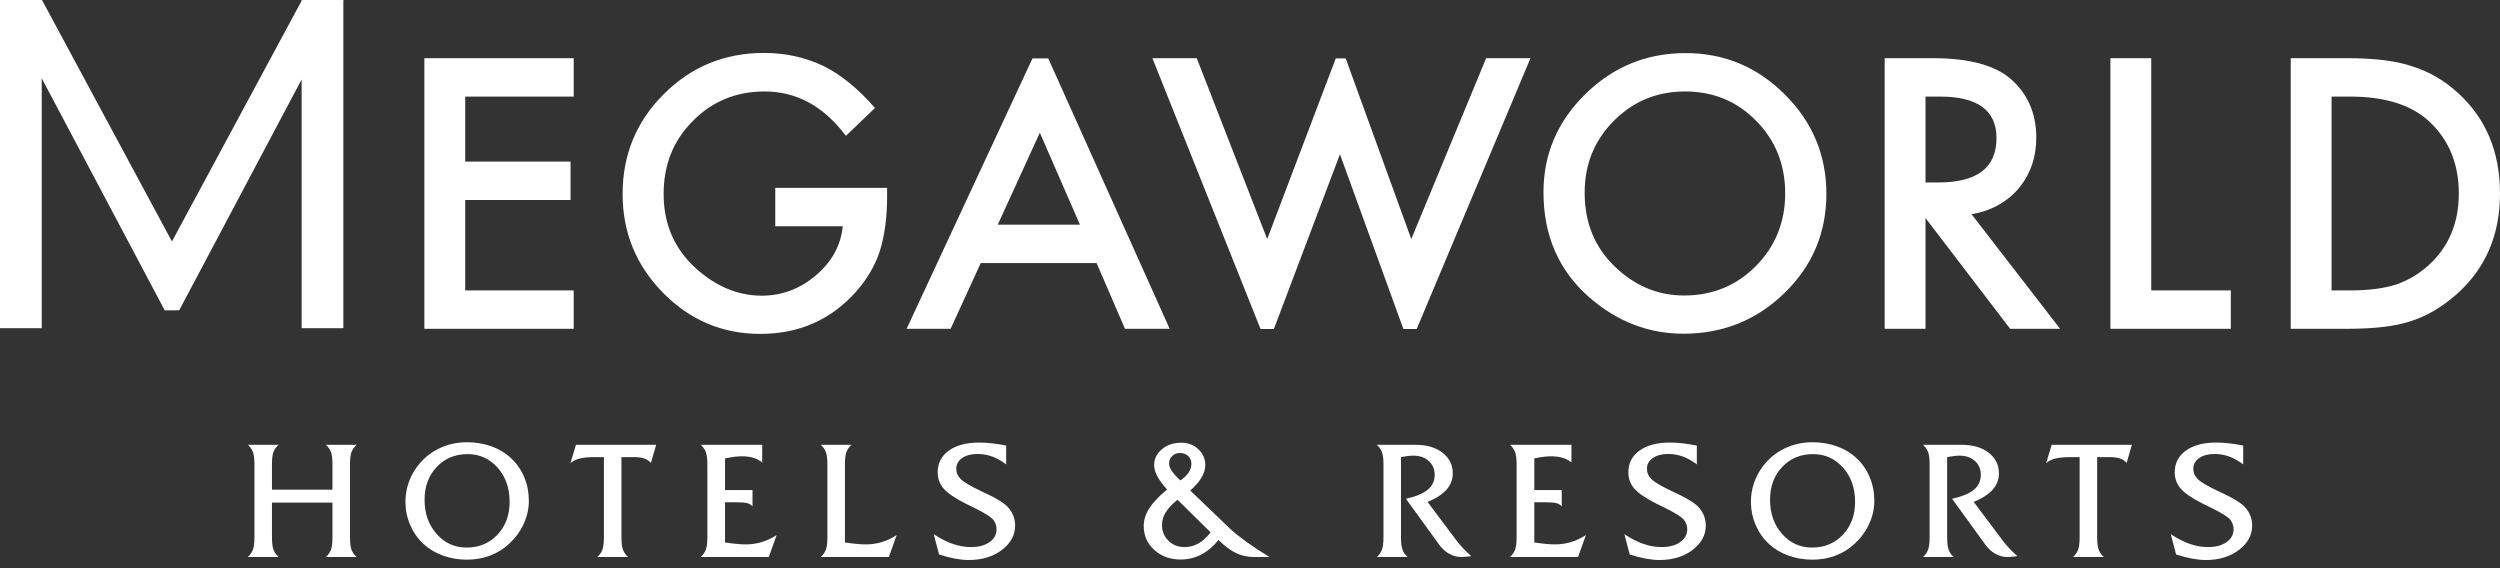
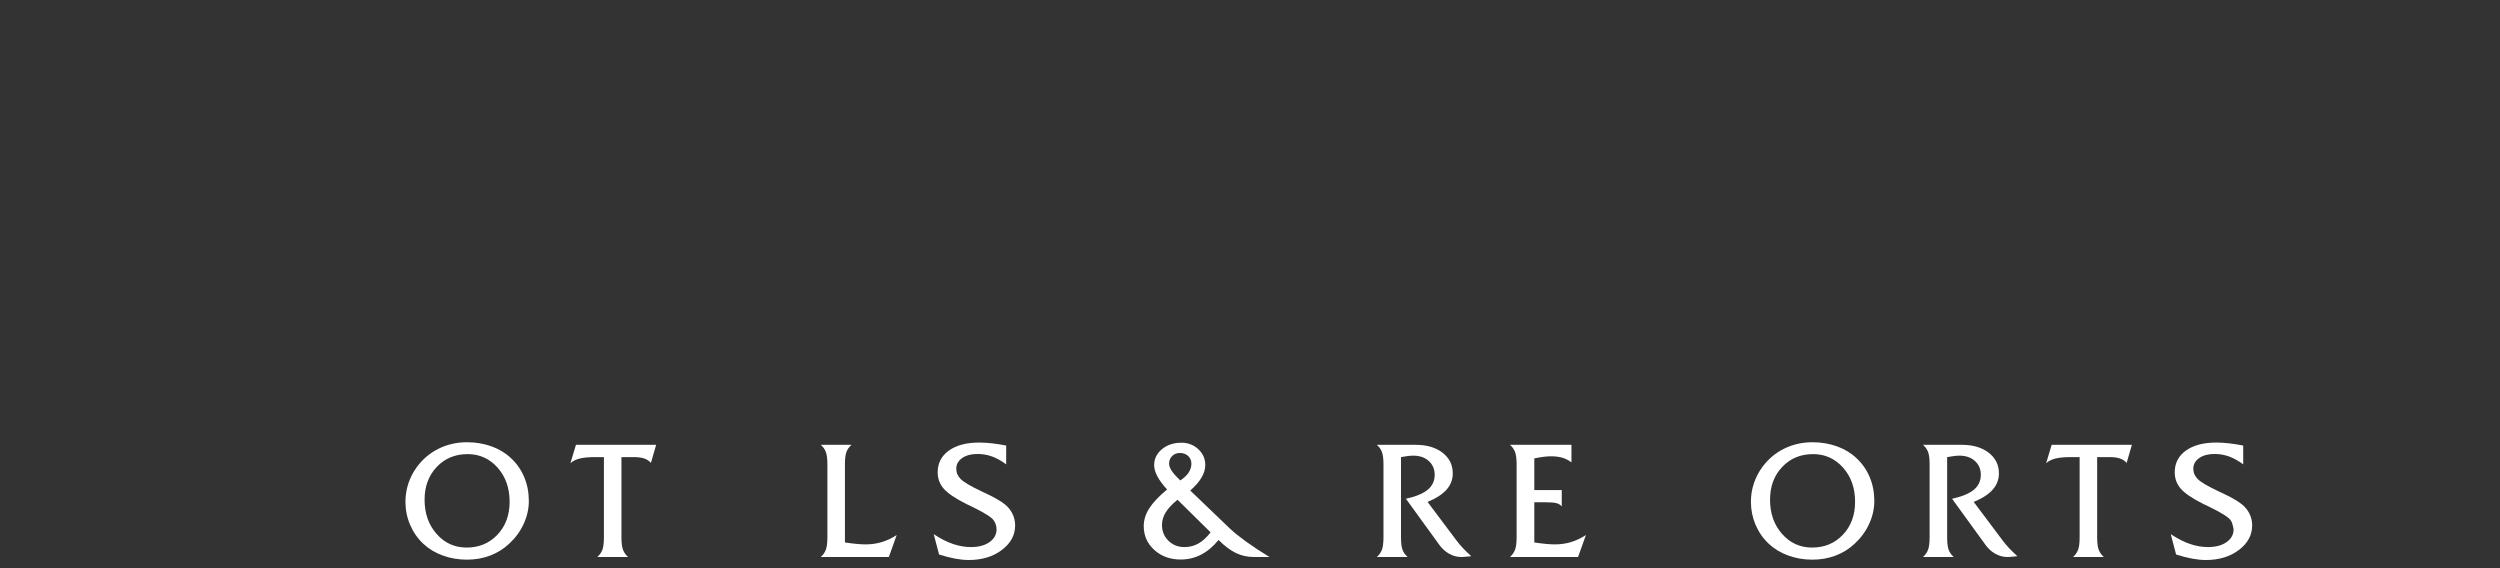
<svg xmlns="http://www.w3.org/2000/svg" width="176" height="40" viewBox="0 0 176 40" fill="none">
  <rect x="0" y="0" width="176" height="40" fill="#333333" stroke="none" />
-   <path d="M125.677 13.622C125.677 11.589 124.998 9.887 123.64 8.513C122.292 7.132 120.62 6.439 118.631 6.439C116.648 6.439 114.975 7.132 113.609 8.513C112.243 9.879 111.56 11.566 111.56 13.573C111.56 15.679 112.268 17.41 113.683 18.767C115.09 20.125 116.715 20.803 118.557 20.803C120.555 20.803 122.242 20.112 123.616 18.73C124.99 17.333 125.677 15.629 125.677 13.622ZM125.651 6.65C127.602 8.591 128.577 10.924 128.577 13.646C128.577 16.386 127.597 18.71 125.64 20.618C123.673 22.536 121.3 23.493 118.52 23.493C116.06 23.493 113.851 22.642 111.894 20.939C109.738 19.055 108.661 16.588 108.661 13.535C108.661 10.854 109.644 8.551 111.609 6.625C113.567 4.7 115.92 3.738 118.667 3.738C121.382 3.738 123.71 4.708 125.651 6.65ZM136.469 12.845C139.191 12.845 140.554 11.804 140.554 9.723C140.554 7.774 139.228 6.799 136.579 6.799H135.555V12.845H136.469ZM138.793 15.075L145.031 23.148H141.515L135.555 15.35V23.148H132.681V4.096H136.049C138.567 4.096 140.384 4.569 141.504 5.515C142.736 6.568 143.354 7.958 143.354 9.686C143.354 11.035 142.967 12.195 142.195 13.165C141.421 14.137 140.206 14.868 138.793 15.075ZM99.354 16.83L94.737 4.113H94.037L89.211 16.83L84.251 4.096H81.13L88.742 23.161H89.681L94.333 10.858L98.798 23.161H99.735L107.746 4.096H104.624L99.354 16.83ZM151.448 4.096H148.573V23.148H157.049V20.446H151.448V4.096ZM173.101 13.622C173.101 11.533 172.402 9.838 171.004 8.538C169.744 7.378 167.89 6.799 165.438 6.799H164.143V20.446H165.438C166.73 20.446 167.803 20.31 168.659 20.039C169.513 19.751 170.288 19.293 170.979 18.669C172.393 17.377 173.101 15.696 173.101 13.622ZM176 13.622C176 16.551 174.976 18.92 172.929 20.73C171.9 21.635 170.822 22.263 169.695 22.617C168.641 22.971 167.15 23.148 165.215 23.148H161.267V4.096H165.265C167.182 4.096 168.695 4.286 169.806 4.664C170.999 5.034 172.081 5.663 173.052 6.552C175.018 8.345 176 10.702 176 13.622ZM76.027 15.818L73.204 9.341L70.242 15.818H76.027ZM73.797 4.113L82.346 23.148H79.199L77.201 18.521H69.044L66.923 23.148H63.825L72.686 4.113H73.797ZM54.579 15.93H59.33C59.197 17.27 58.569 18.422 57.443 19.384C56.315 20.338 55.044 20.816 53.629 20.816C51.966 20.816 50.424 20.179 49.002 18.903C47.48 17.53 46.719 15.781 46.719 13.658C46.719 11.602 47.402 9.891 48.767 8.526C50.132 7.136 51.824 6.439 53.838 6.439C56.084 6.439 57.989 7.482 59.552 9.563L61.6 7.601C60.408 6.234 59.194 5.248 57.96 4.639C56.668 4.03 55.278 3.726 53.789 3.726C51.017 3.726 48.665 4.693 46.731 6.625C44.798 8.551 43.832 10.895 43.832 13.658C43.832 16.365 44.781 18.685 46.682 20.618C48.583 22.544 50.865 23.506 53.53 23.506C56.261 23.506 58.511 22.511 60.279 20.519C61.061 19.631 61.617 18.677 61.946 17.657C62.283 16.555 62.452 15.288 62.452 13.856V13.227H54.579V15.93ZM29.876 23.148H40.389V20.446H32.751V14.079H40.167V11.376H32.751V6.799H40.389V4.096H29.876V23.148ZM24.201 0L24.171 0.056V23.104H21.235V5.592L12.614 21.849H11.595L2.937 5.509V23.104H0V0.002H0.018L0.017 0H2.955L12.098 16.986H12.112L21.235 0.051V0.002H21.262L21.264 0H24.201Z" fill="white" />
-   <path d="M19.147 37.814C19.147 38.212 19.182 38.507 19.252 38.699C19.322 38.89 19.443 39.062 19.613 39.213H17.447C17.613 39.062 17.732 38.89 17.805 38.699C17.878 38.507 17.913 38.212 17.913 37.814V32.703C17.913 32.304 17.878 32.011 17.805 31.821C17.732 31.633 17.613 31.463 17.447 31.315H19.613C19.443 31.463 19.322 31.633 19.252 31.821C19.182 32.011 19.147 32.304 19.147 32.703V34.471H23.405V32.703C23.405 32.304 23.37 32.011 23.3 31.821C23.23 31.633 23.11 31.463 22.939 31.315H25.106C24.939 31.463 24.82 31.633 24.747 31.821C24.675 32.011 24.64 32.304 24.64 32.703V37.814C24.64 38.212 24.675 38.507 24.744 38.699C24.815 38.89 24.935 39.062 25.106 39.213H22.939C23.11 39.062 23.23 38.89 23.3 38.699C23.37 38.507 23.405 38.212 23.405 37.814V35.381H19.147V37.814Z" fill="white" />
  <path d="M32.92 31.969C32.041 31.969 31.317 32.271 30.745 32.873C30.176 33.476 29.89 34.246 29.89 35.181C29.89 36.148 30.173 36.951 30.738 37.59C31.302 38.229 32.007 38.548 32.853 38.548C33.728 38.548 34.451 38.246 35.021 37.641C35.592 37.037 35.877 36.264 35.877 35.324C35.877 34.357 35.594 33.556 35.03 32.921C34.465 32.287 33.762 31.969 32.92 31.969ZM32.875 39.4C32.273 39.4 31.705 39.304 31.172 39.11C30.639 38.917 30.182 38.641 29.799 38.281C29.397 37.902 29.087 37.455 28.87 36.942C28.651 36.428 28.543 35.889 28.543 35.324C28.543 34.881 28.612 34.451 28.75 34.033C28.888 33.616 29.09 33.228 29.355 32.868C29.769 32.31 30.279 31.882 30.888 31.583C31.496 31.284 32.159 31.134 32.875 31.134C33.489 31.134 34.062 31.23 34.595 31.421C35.127 31.612 35.585 31.888 35.968 32.248C36.377 32.627 36.69 33.075 36.906 33.593C37.122 34.11 37.23 34.668 37.23 35.268C37.23 35.817 37.108 36.355 36.867 36.882C36.624 37.409 36.283 37.875 35.843 38.281C35.448 38.648 34.999 38.927 34.495 39.116C33.991 39.306 33.451 39.4 32.875 39.4Z" fill="white" />
  <path d="M43.75 37.814C43.75 38.212 43.785 38.507 43.857 38.699C43.929 38.89 44.048 39.062 44.216 39.213H42.049C42.22 39.062 42.34 38.89 42.41 38.699C42.48 38.507 42.515 38.212 42.515 37.814V32.18H41.878C41.439 32.18 41.082 32.214 40.81 32.282C40.537 32.35 40.319 32.46 40.156 32.612L40.548 31.315H46.194L45.824 32.59C45.707 32.449 45.553 32.346 45.361 32.279C45.17 32.213 44.928 32.18 44.636 32.18H43.75V37.814Z" fill="white" />
-   <path d="M49.332 39.213C49.498 39.062 49.618 38.89 49.69 38.699C49.762 38.507 49.798 38.212 49.798 37.814V32.703C49.798 32.305 49.762 32.011 49.69 31.822C49.618 31.633 49.498 31.463 49.332 31.315H53.659V32.555C53.465 32.404 53.253 32.293 53.022 32.225C52.79 32.157 52.523 32.123 52.22 32.123C52.065 32.123 51.89 32.135 51.697 32.159C51.504 32.184 51.286 32.221 51.043 32.271V34.5H52.977V35.648C52.886 35.542 52.762 35.467 52.606 35.423C52.452 35.381 52.167 35.358 51.754 35.358H51.043V38.189C51.343 38.234 51.614 38.269 51.856 38.291C52.099 38.315 52.309 38.325 52.487 38.325C52.889 38.325 53.268 38.272 53.624 38.164C53.981 38.056 54.331 37.89 54.676 37.666L54.125 39.213H49.332Z" fill="white" />
  <path d="M57.783 39.213C57.95 39.062 58.069 38.89 58.141 38.699C58.213 38.507 58.249 38.212 58.249 37.814V32.703C58.249 32.305 58.213 32.011 58.141 31.822C58.069 31.633 57.95 31.463 57.783 31.315H59.95C59.779 31.463 59.658 31.633 59.588 31.822C59.517 32.011 59.483 32.305 59.483 32.703V38.189C59.79 38.234 60.065 38.269 60.307 38.291C60.55 38.315 60.761 38.325 60.939 38.325C61.337 38.325 61.716 38.272 62.075 38.164C62.435 38.056 62.786 37.89 63.127 37.666L62.576 39.213H57.783Z" fill="white" />
  <path d="M66.11 39.037L65.734 37.604C66.194 37.911 66.638 38.14 67.071 38.289C67.502 38.439 67.931 38.514 68.356 38.514C68.898 38.514 69.334 38.397 69.663 38.164C69.993 37.931 70.158 37.63 70.158 37.257C70.158 37.151 70.141 37.045 70.107 36.938C70.073 36.833 70.024 36.732 69.959 36.638C69.815 36.422 69.332 36.113 68.51 35.711C68.301 35.613 68.14 35.535 68.027 35.478C67.257 35.091 66.728 34.735 66.443 34.408C66.156 34.083 66.013 33.696 66.013 33.249C66.013 32.608 66.275 32.1 66.798 31.722C67.321 31.345 68.037 31.156 68.947 31.156C69.209 31.156 69.497 31.174 69.811 31.207C70.125 31.242 70.468 31.295 70.835 31.367V32.692C70.508 32.446 70.181 32.262 69.851 32.14C69.521 32.02 69.178 31.959 68.822 31.959C68.371 31.959 68.008 32.055 67.734 32.249C67.458 32.442 67.321 32.693 67.321 33.005C67.321 33.281 67.429 33.526 67.646 33.737C67.861 33.95 68.347 34.234 69.1 34.591C69.142 34.61 69.207 34.64 69.294 34.682C69.931 34.974 70.407 35.243 70.721 35.489C70.956 35.671 71.138 35.892 71.27 36.154C71.4 36.416 71.466 36.695 71.466 36.99C71.466 37.669 71.155 38.243 70.533 38.715C69.912 39.188 69.135 39.424 68.203 39.424C67.903 39.424 67.581 39.391 67.236 39.327C66.891 39.262 66.516 39.166 66.11 39.037Z" fill="white" />
  <path d="M83.095 33.823C83.357 33.648 83.551 33.464 83.681 33.268C83.809 33.073 83.874 32.866 83.874 32.646C83.874 32.426 83.798 32.245 83.647 32.102C83.495 31.961 83.3 31.89 83.061 31.89C82.845 31.89 82.665 31.961 82.521 32.102C82.377 32.245 82.304 32.422 82.304 32.634C82.304 32.79 82.367 32.963 82.493 33.152C82.617 33.342 82.819 33.565 83.095 33.823ZM85.227 37.478L82.896 35.181C82.517 35.489 82.24 35.785 82.066 36.069C81.891 36.353 81.804 36.649 81.804 36.955C81.804 37.399 81.955 37.77 82.256 38.067C82.557 38.365 82.933 38.514 83.385 38.514C83.745 38.514 84.073 38.431 84.368 38.263C84.664 38.097 84.95 37.835 85.227 37.478ZM82.162 34.459C81.856 34.122 81.627 33.813 81.478 33.533C81.328 33.253 81.253 32.991 81.253 32.748C81.253 32.301 81.436 31.926 81.801 31.623C82.167 31.319 82.625 31.168 83.174 31.168C83.641 31.168 84.037 31.32 84.362 31.626C84.689 31.93 84.852 32.301 84.852 32.737C84.852 33.028 84.763 33.323 84.588 33.621C84.411 33.919 84.147 34.223 83.794 34.534L86.575 37.2C86.858 37.47 87.243 37.779 87.728 38.13C88.214 38.481 88.761 38.842 89.372 39.213H88.286C87.827 39.213 87.405 39.121 87.018 38.937C86.631 38.754 86.22 38.445 85.784 38.013C85.413 38.472 85.005 38.816 84.561 39.045C84.119 39.275 83.636 39.39 83.117 39.39C82.375 39.39 81.756 39.164 81.261 38.715C80.767 38.266 80.519 37.706 80.519 37.036C80.519 36.611 80.648 36.196 80.906 35.79C81.163 35.384 81.583 34.941 82.162 34.459Z" fill="white" />
  <path d="M98.63 37.814C98.63 38.212 98.665 38.507 98.736 38.699C98.805 38.89 98.926 39.062 99.096 39.213H96.93C97.097 39.062 97.216 38.89 97.288 38.699C97.36 38.507 97.397 38.212 97.397 37.814V32.703C97.397 32.304 97.36 32.011 97.288 31.821C97.216 31.633 97.097 31.463 96.93 31.315H99.665C100.446 31.315 101.076 31.501 101.556 31.872C102.035 32.244 102.275 32.728 102.275 33.322C102.275 33.755 102.131 34.135 101.843 34.465C101.555 34.795 101.107 35.085 100.501 35.335L102.553 38.07C102.674 38.233 102.821 38.406 102.991 38.587C103.161 38.769 103.357 38.959 103.577 39.157L102.962 39.213H102.866C102.577 39.213 102.297 39.137 102.024 38.986C101.752 38.834 101.52 38.625 101.331 38.36L98.977 35.114C99.678 34.958 100.19 34.745 100.515 34.474C100.839 34.203 101.002 33.853 101.002 33.425C101.002 33.027 100.861 32.703 100.583 32.452C100.305 32.202 99.94 32.077 99.489 32.077C99.386 32.077 99.262 32.086 99.119 32.103C98.974 32.12 98.812 32.146 98.63 32.18V37.814Z" fill="white" />
  <path d="M106.303 39.213C106.47 39.062 106.589 38.89 106.661 38.699C106.733 38.507 106.77 38.212 106.77 37.814V32.703C106.77 32.305 106.733 32.011 106.661 31.822C106.589 31.633 106.47 31.463 106.303 31.315H110.63V32.555C110.437 32.404 110.224 32.293 109.994 32.225C109.762 32.157 109.495 32.123 109.191 32.123C109.036 32.123 108.862 32.135 108.668 32.159C108.475 32.184 108.257 32.221 108.015 32.271V34.5H109.947V35.648C109.857 35.542 109.734 35.467 109.578 35.423C109.422 35.381 109.138 35.358 108.725 35.358H108.015V38.189C108.314 38.234 108.585 38.269 108.828 38.291C109.071 38.315 109.28 38.325 109.459 38.325C109.86 38.325 110.239 38.272 110.596 38.164C110.952 38.056 111.303 37.89 111.648 37.666L111.096 39.213H106.303Z" fill="white" />
-   <path d="M114.733 39.037L114.357 37.604C114.816 37.911 115.261 38.14 115.694 38.289C116.126 38.439 116.554 38.514 116.978 38.514C117.521 38.514 117.957 38.397 118.286 38.164C118.616 37.931 118.781 37.63 118.781 37.257C118.781 37.151 118.764 37.045 118.73 36.938C118.696 36.833 118.646 36.732 118.582 36.638C118.438 36.422 117.955 36.113 117.132 35.711C116.923 35.613 116.763 35.535 116.649 35.478C115.879 35.091 115.351 34.735 115.065 34.408C114.779 34.083 114.636 33.696 114.636 33.249C114.636 32.608 114.898 32.1 115.421 31.722C115.944 31.345 116.66 31.156 117.57 31.156C117.832 31.156 118.119 31.174 118.434 31.207C118.748 31.242 119.09 31.295 119.457 31.367V32.692C119.131 32.446 118.803 32.262 118.474 32.14C118.144 32.02 117.801 31.959 117.444 31.959C116.994 31.959 116.63 32.055 116.356 32.249C116.081 32.442 115.944 32.693 115.944 33.005C115.944 33.281 116.052 33.526 116.268 33.737C116.483 33.95 116.97 34.234 117.724 34.591C117.765 34.61 117.829 34.64 117.917 34.682C118.553 34.974 119.029 35.243 119.344 35.489C119.579 35.671 119.762 35.892 119.893 36.154C120.024 36.416 120.088 36.695 120.088 36.99C120.088 37.669 119.778 38.243 119.156 38.715C118.534 39.188 117.757 39.424 116.825 39.424C116.526 39.424 116.203 39.391 115.859 39.327C115.514 39.262 115.138 39.166 114.733 39.037Z" fill="white" />
  <path d="M127.642 31.969C126.762 31.969 126.037 32.271 125.467 32.873C124.896 33.476 124.611 34.246 124.611 35.181C124.611 36.148 124.894 36.951 125.459 37.59C126.024 38.229 126.728 38.548 127.574 38.548C128.449 38.548 129.172 38.246 129.743 37.641C130.313 37.037 130.598 36.264 130.598 35.324C130.598 34.357 130.316 33.556 129.751 32.921C129.186 32.287 128.484 31.969 127.642 31.969ZM127.597 39.4C126.994 39.4 126.426 39.304 125.893 39.11C125.361 38.917 124.903 38.641 124.52 38.281C124.118 37.902 123.809 37.455 123.59 36.942C123.373 36.428 123.264 35.889 123.264 35.324C123.264 34.881 123.333 34.451 123.471 34.033C123.61 33.616 123.812 33.228 124.077 32.868C124.49 32.31 125.001 31.882 125.609 31.583C126.218 31.284 126.88 31.134 127.597 31.134C128.211 31.134 128.784 31.23 129.316 31.421C129.848 31.612 130.306 31.888 130.689 32.248C131.099 32.627 131.411 33.075 131.628 33.593C131.844 34.11 131.952 34.668 131.952 35.268C131.952 35.817 131.83 36.355 131.588 36.882C131.346 37.409 131.004 37.875 130.564 38.281C130.17 38.648 129.721 38.927 129.217 39.116C128.712 39.306 128.173 39.4 127.597 39.4Z" fill="white" />
  <path d="M137.079 37.814C137.079 38.212 137.114 38.507 137.184 38.699C137.254 38.89 137.374 39.062 137.545 39.213H135.379C135.546 39.062 135.665 38.89 135.737 38.699C135.809 38.507 135.845 38.212 135.845 37.814V32.703C135.845 32.304 135.809 32.011 135.737 31.821C135.665 31.633 135.546 31.463 135.379 31.315H138.114C138.895 31.315 139.524 31.501 140.005 31.872C140.483 32.244 140.724 32.728 140.724 33.322C140.724 33.755 140.579 34.135 140.292 34.465C140.003 34.795 139.556 35.085 138.95 35.335L141.002 38.07C141.123 38.233 141.269 38.406 141.439 38.587C141.611 38.769 141.806 38.959 142.025 39.157L141.411 39.213H141.315C141.027 39.213 140.746 39.137 140.474 38.986C140.2 38.834 139.969 38.625 139.78 38.36L137.426 35.114C138.127 34.958 138.64 34.745 138.964 34.474C139.287 34.203 139.45 33.853 139.45 33.425C139.45 33.027 139.311 32.703 139.032 32.452C138.754 32.202 138.388 32.077 137.938 32.077C137.835 32.077 137.712 32.086 137.569 32.103C137.424 32.12 137.261 32.146 137.079 32.18V37.814Z" fill="white" />
  <path d="M147.64 37.814C147.64 38.212 147.676 38.507 147.748 38.699C147.819 38.89 147.939 39.062 148.106 39.213H145.94C146.111 39.062 146.231 38.89 146.3 38.699C146.371 38.507 146.406 38.212 146.406 37.814V32.18H145.769C145.329 32.18 144.973 32.214 144.7 32.282C144.428 32.35 144.209 32.46 144.047 32.612L144.438 31.315H150.085L149.715 32.59C149.598 32.449 149.443 32.346 149.252 32.279C149.06 32.213 148.819 32.18 148.527 32.18H147.64V37.814Z" fill="white" />
-   <path d="M153.197 39.037L152.822 37.604C153.28 37.911 153.726 38.14 154.158 38.289C154.59 38.439 155.019 38.514 155.443 38.514C155.985 38.514 156.421 38.397 156.751 38.164C157.081 37.931 157.246 37.63 157.246 37.257C157.246 37.151 157.229 37.045 157.195 36.938C157.161 36.833 157.111 36.732 157.047 36.638C156.903 36.422 156.42 36.113 155.597 35.711C155.389 35.613 155.228 35.535 155.113 35.478C154.344 35.091 153.816 34.735 153.53 34.408C153.244 34.083 153.101 33.696 153.101 33.249C153.101 32.608 153.363 32.1 153.886 31.722C154.409 31.345 155.125 31.156 156.035 31.156C156.297 31.156 156.584 31.174 156.899 31.207C157.213 31.242 157.554 31.295 157.922 31.367V32.692C157.596 32.446 157.268 32.262 156.939 32.14C156.609 32.02 156.266 31.959 155.91 31.959C155.459 31.959 155.095 32.055 154.821 32.249C154.546 32.442 154.409 32.693 154.409 33.005C154.409 33.281 154.517 33.526 154.733 33.737C154.948 33.95 155.434 34.234 156.189 34.591C156.23 34.61 156.294 34.64 156.382 34.682C157.018 34.974 157.494 35.243 157.809 35.489C158.044 35.671 158.226 35.892 158.358 36.154C158.488 36.416 158.553 36.695 158.553 36.99C158.553 37.669 158.243 38.243 157.621 38.715C156.999 39.188 156.222 39.424 155.29 39.424C154.991 39.424 154.668 39.391 154.324 39.327C153.979 39.262 153.602 39.166 153.197 39.037Z" fill="white" />
+   <path d="M153.197 39.037L152.822 37.604C153.28 37.911 153.726 38.14 154.158 38.289C154.59 38.439 155.019 38.514 155.443 38.514C155.985 38.514 156.421 38.397 156.751 38.164C157.081 37.931 157.246 37.63 157.246 37.257C157.161 36.833 157.111 36.732 157.047 36.638C156.903 36.422 156.42 36.113 155.597 35.711C155.389 35.613 155.228 35.535 155.113 35.478C154.344 35.091 153.816 34.735 153.53 34.408C153.244 34.083 153.101 33.696 153.101 33.249C153.101 32.608 153.363 32.1 153.886 31.722C154.409 31.345 155.125 31.156 156.035 31.156C156.297 31.156 156.584 31.174 156.899 31.207C157.213 31.242 157.554 31.295 157.922 31.367V32.692C157.596 32.446 157.268 32.262 156.939 32.14C156.609 32.02 156.266 31.959 155.91 31.959C155.459 31.959 155.095 32.055 154.821 32.249C154.546 32.442 154.409 32.693 154.409 33.005C154.409 33.281 154.517 33.526 154.733 33.737C154.948 33.95 155.434 34.234 156.189 34.591C156.23 34.61 156.294 34.64 156.382 34.682C157.018 34.974 157.494 35.243 157.809 35.489C158.044 35.671 158.226 35.892 158.358 36.154C158.488 36.416 158.553 36.695 158.553 36.99C158.553 37.669 158.243 38.243 157.621 38.715C156.999 39.188 156.222 39.424 155.29 39.424C154.991 39.424 154.668 39.391 154.324 39.327C153.979 39.262 153.602 39.166 153.197 39.037Z" fill="white" />
</svg>